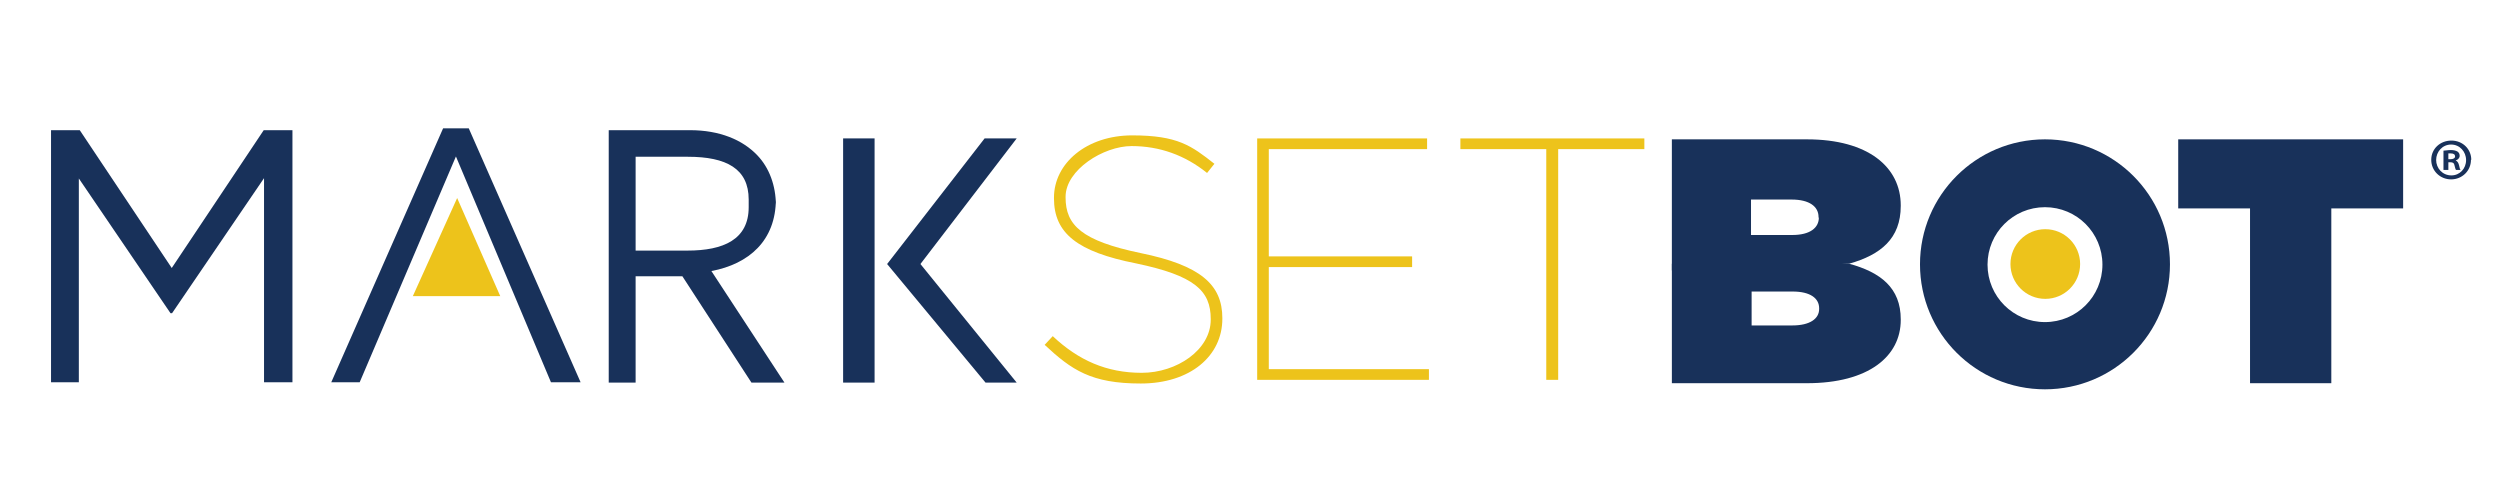
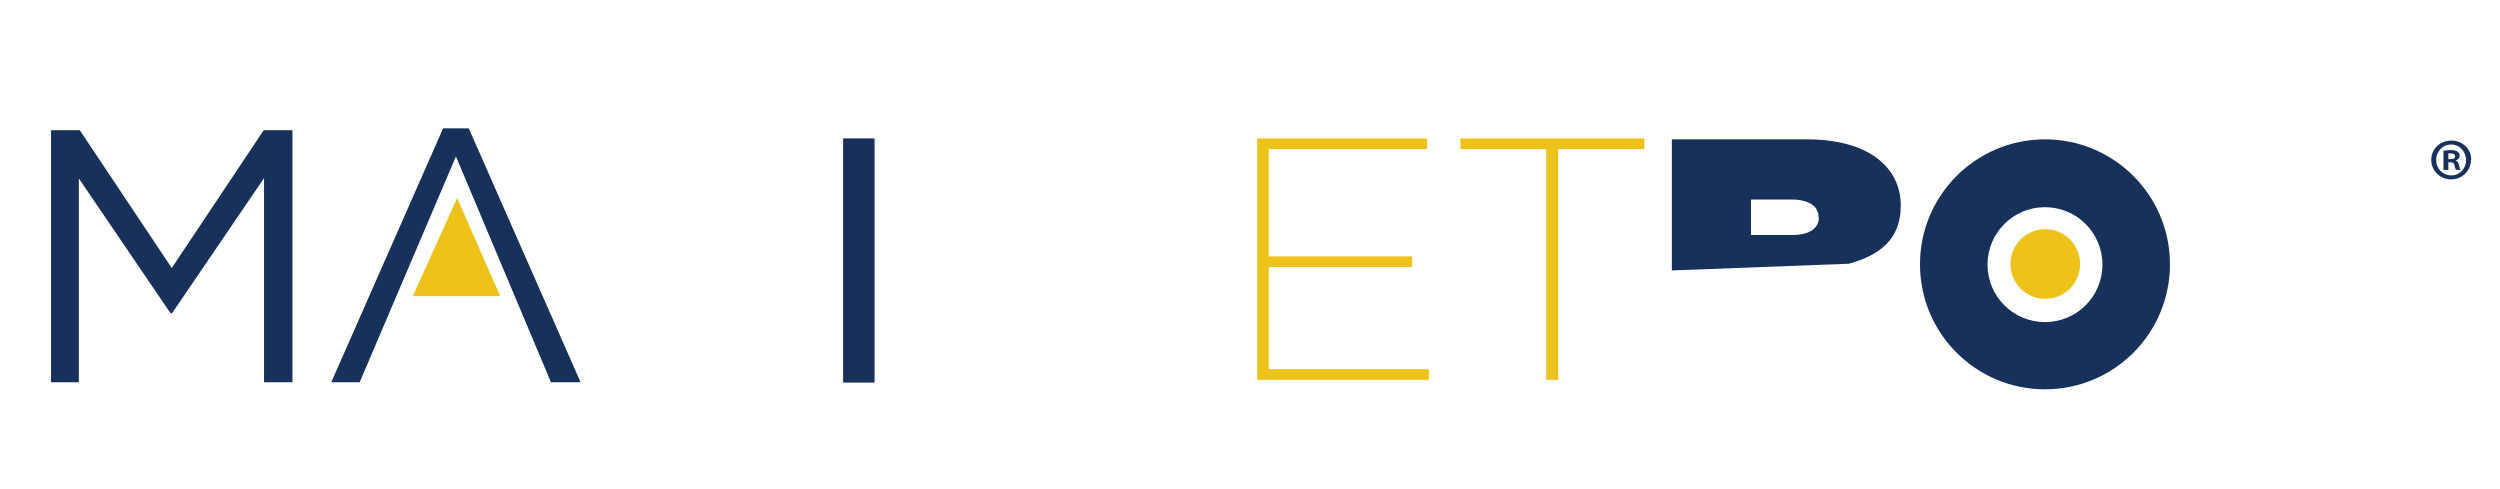
<svg xmlns="http://www.w3.org/2000/svg" id="Layer_1" viewBox="0 0 818.1 160">
  <defs>
    <style>      .st0 {        fill: #edc31b;      }      .st1 {        fill: none;      }      .st2 {        fill: #18315a;      }      .st3 {        clip-path: url(#clippath);      }    </style>
    <clipPath id="clippath">
      <rect class="st1" x="16.8" y="42" width="769.6" height="122.8" />
    </clipPath>
  </defs>
  <g>
    <g class="st3">
      <polygon class="st2" points="16.7 42.6 26.1 42.6 56.2 87.7 86.3 42.6 95.7 42.6 95.7 125.1 86.4 125.1 86.4 58.3 56.3 102.5 55.8 102.5 25.8 58.4 25.8 125.1 16.7 125.1 16.7 42.6 16.7 42.6" />
    </g>
-     <path class="st2" d="M225,82c11.7,0,20-3.6,20-14.2v-2.5c0-10.1-7.3-14-19.9-14h-17.1v30.7h17ZM199.2,42.6h26.6c9.6,0,17.2,3.1,22.1,8.3,3.8,4,6,9.8,6,16.3v-2.1c0,13.7-8.9,21.3-21.1,23.6l23.9,36.5h-10.8l-22.6-34.8h-15.3v34.8h-8.8V42.6h0Z" />
-     <path class="st0" d="M341.9,112.8l2.6-2.8c8.4,7.9,17.6,12,29.1,12s22.6-7.5,22.6-17.4v-.2c0-9.3-5.3-14.2-24.4-18.2-19.3-3.8-26.9-9.9-26.9-21.3v-.2c0-11.3,10.7-20.4,25.6-20.4s19.4,3.4,26.9,9.3l-2.4,3c-7.2-5.8-15.5-8.8-24.7-8.8s-21.6,7.8-21.6,16.6v.2c0,9.1,5.3,14.2,24.5,18.2,19.6,4,26.8,10.3,26.8,21.3v.2c0,12.2-10.5,21.2-26.7,21.2s-22.6-4.4-31.5-12.7h0Z" />
    <polygon class="st0" points="411.4 45.3 467 45.3 467 48.8 415.2 48.8 415.2 83.9 462.1 83.9 462.1 87.4 415.2 87.4 415.2 120.8 467.6 120.8 467.6 124.3 411.4 124.3 411.4 45.3 411.4 45.3" />
    <polygon class="st0" points="506 48.8 477.9 48.8 477.9 45.3 538.1 45.3 538.1 48.8 509.9 48.8 509.9 124.3 506 124.3 506 48.8 506 48.8" />
    <path class="st2" d="M595.2,71.2c0,3.3-2.8,5.7-8.7,5.7h-13.5v-11.6h13.3c5.8,0,8.8,2.3,8.8,5.7v.2h0ZM622,67.4v-.2c0-12.4-10.5-21.6-30.7-21.6h-44.2v42.9l58-2.2c10.3-2.9,16.9-8.2,16.9-18.9h0Z" />
-     <path class="st2" d="M573.1,95.4h13.5c5.8,0,8.7,2.2,8.7,5.5v.2c0,3.2-3,5.4-8.8,5.4h-13.3v-11.1h0ZM547.1,125.4h44.2c20.2,0,30.7-8.8,30.7-20.7v-.2c0-10.3-6.6-15.4-16.9-18.2h-58v39.1h0Z" />
-     <polygon class="st2" points="736.3 68.2 712.8 68.2 712.8 45.6 786.4 45.6 786.4 68.2 762.9 68.2 762.9 125.4 736.3 125.4 736.3 68.2 736.3 68.2" />
    <path class="st0" d="M680.7,86.4c0,6.3-5.1,11.4-11.4,11.4s-11.4-5.1-11.4-11.4,5.1-11.4,11.4-11.4,11.4,5.1,11.4,11.4h0Z" />
    <polygon class="st0" points="149.6 64.8 135.1 96.9 163.7 96.9 149.6 64.8 149.6 64.8" />
    <path class="st2" d="M153.5,42h-8.5l-36.6,83.1h9.3l31.5-73.9,31.1,73.9h9.7l-36.6-83.1h0Z" />
    <path class="st2" d="M275.9,45.3v79.9h10.3V45.3h-10.3Z" />
-     <path class="st2" d="M332.7,45.3h-10.5l-31.9,41.1,32.2,38.8h10.2l-31.5-38.8,31.5-41.1h0Z" />
    <path class="st2" d="M669.2,105.4c-10.4,0-18.8-8.4-18.8-18.8s8.4-18.8,18.8-18.8,18.8,8.4,18.8,18.8-8.4,18.8-18.8,18.8h0ZM669.2,45.6c-22.6,0-40.9,18.3-40.9,40.9s18.3,40.9,40.9,40.9,40.9-18.3,40.9-40.9-18.3-40.9-40.9-40.9h0Z" />
  </g>
  <path class="st2" d="M808.6,52.3c0,3.6-2.9,6.4-6.5,6.4s-6.5-2.8-6.5-6.4,2.9-6.3,6.6-6.3,6.5,2.8,6.5,6.3ZM797.2,52.3c0,2.8,2.1,5.1,5,5.1,2.7,0,4.8-2.2,4.8-5s-2.1-5.1-4.9-5.1-4.9,2.3-4.9,5.1ZM801.1,55.6h-1.5v-6.3c.6,0,1.4-.2,2.4-.2s1.7.2,2.2.5c.4.3.7.7.7,1.4s-.6,1.3-1.3,1.5h0c.6.3.9.8,1.1,1.6.2,1,.3,1.3.5,1.5h-1.5c-.2-.2-.3-.8-.5-1.5-.1-.7-.5-1-1.3-1h-.7v2.5ZM801.2,52.1h.7c.8,0,1.5-.3,1.5-.9s-.4-1-1.4-1-.7,0-.8,0v1.8Z" />
</svg>